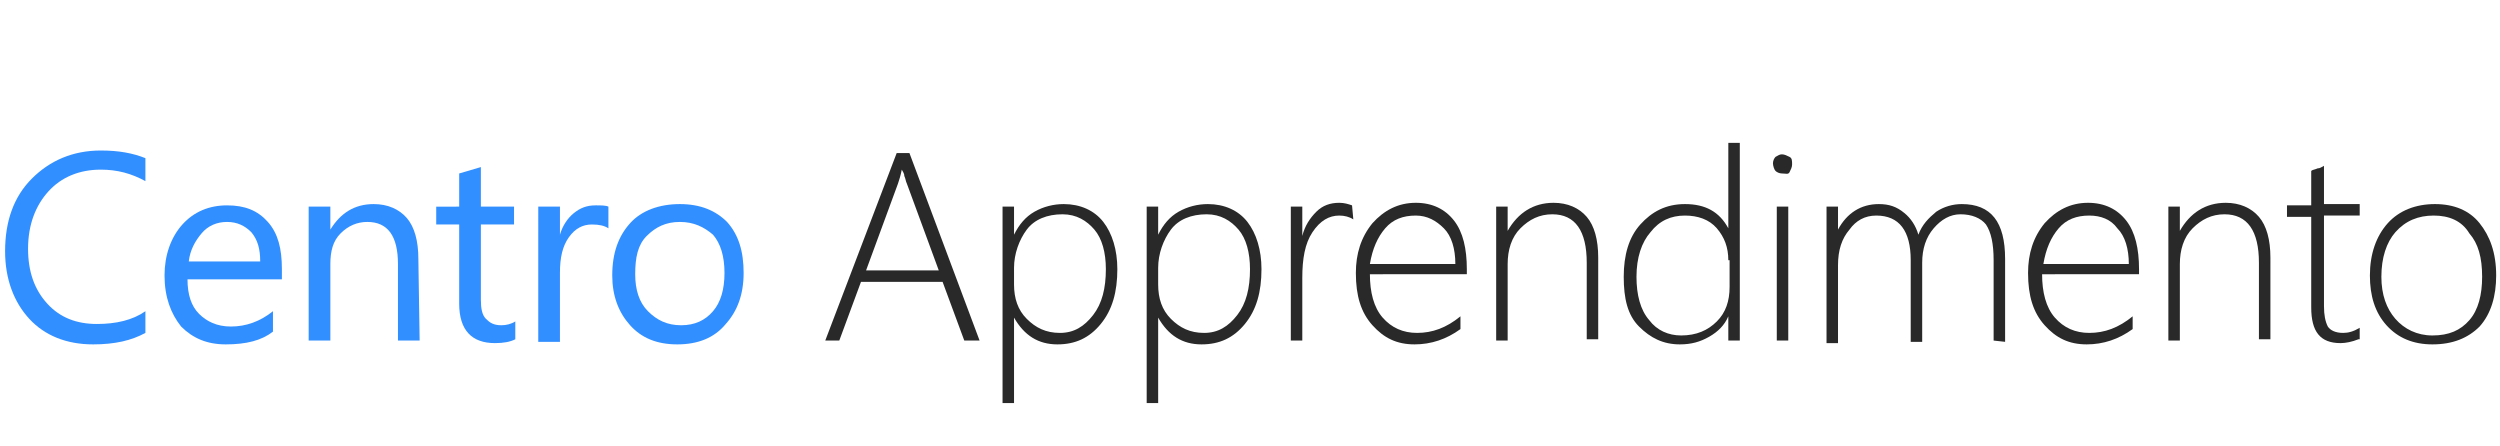
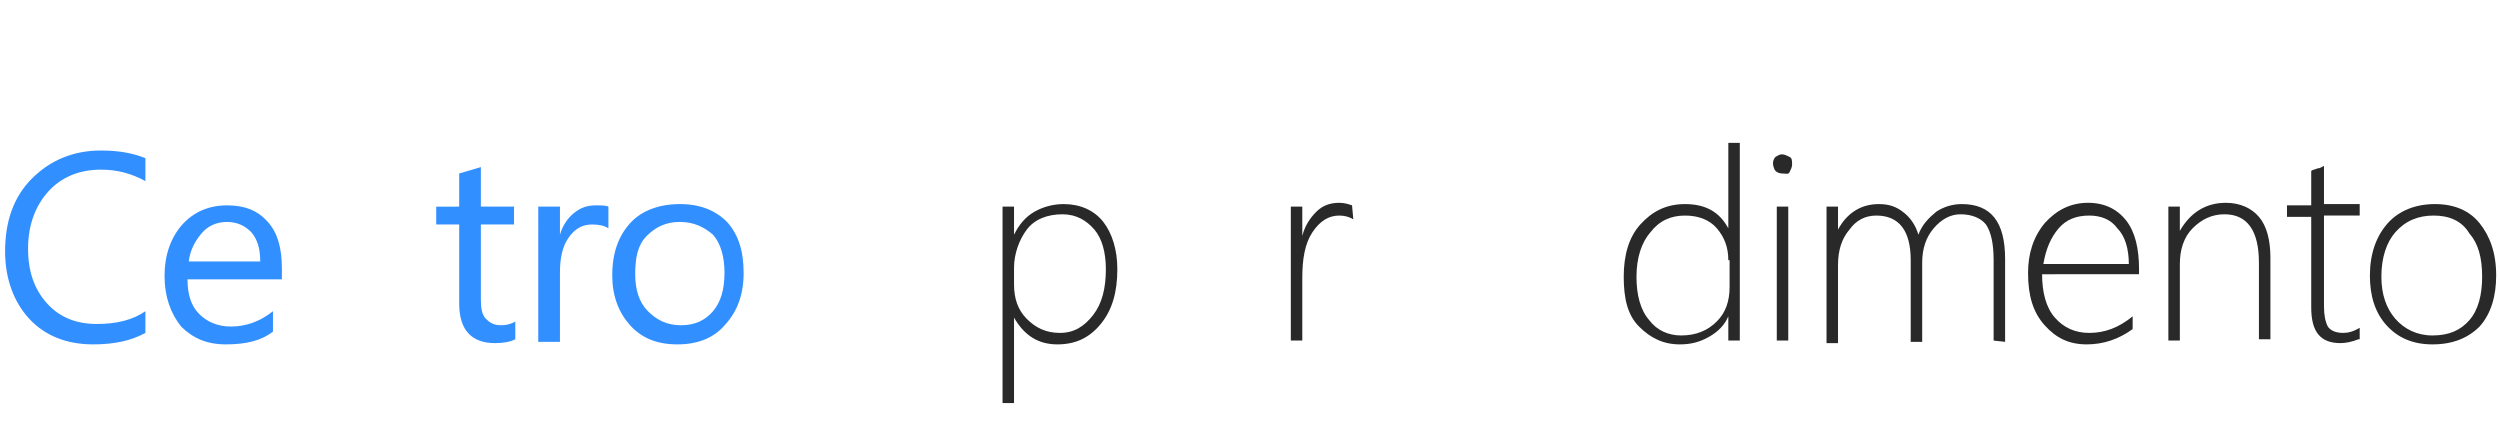
<svg xmlns="http://www.w3.org/2000/svg" version="1.1" id="圖層_2_1_" x="0px" y="0px" viewBox="0 0 196 35" style="enable-background:new 0 0 196 35;" xml:space="preserve">
  <style type="text/css">
	.st0{fill:#328FFF;}
	.st1{fill:#292929;}
</style>
  <g>
    <path class="st0" d="M11.4,26.1C10.3,26.7,9,27,7.3,27c-2.1,0-3.8-0.7-5-2s-1.9-3.1-1.9-5.3c0-2.4,0.7-4.3,2.1-5.7s3.2-2.2,5.4-2.2   c1.4,0,2.5,0.2,3.5,0.6v1.8c-1.1-0.6-2.2-0.9-3.5-0.9c-1.7,0-3.1,0.6-4.1,1.7s-1.6,2.6-1.6,4.5c0,1.8,0.5,3.2,1.5,4.3   s2.3,1.6,3.9,1.6c1.5,0,2.8-0.3,3.8-1V26.1z" />
    <path class="st0" d="M22.1,21.9h-7.4c0,1.2,0.3,2.1,0.9,2.7c0.6,0.6,1.4,1,2.5,1c1.2,0,2.3-0.4,3.3-1.2V26c-0.9,0.7-2.1,1-3.7,1   c-1.5,0-2.6-0.5-3.5-1.4c-0.8-1-1.3-2.3-1.3-4c0-1.6,0.5-3,1.4-4s2.1-1.5,3.5-1.5s2.4,0.4,3.2,1.3c0.8,0.9,1.1,2.1,1.1,3.7V21.9z    M20.4,20.5c0-1-0.2-1.7-0.7-2.3c-0.5-0.5-1.1-0.8-1.9-0.8s-1.5,0.3-2,0.9s-0.9,1.3-1,2.2C14.8,20.5,20.4,20.5,20.4,20.5z" />
-     <path class="st0" d="M32.9,26.7h-1.7v-6c0-2.2-0.8-3.3-2.4-3.3c-0.8,0-1.5,0.3-2.1,0.9s-0.8,1.4-0.8,2.4v6h-1.7V16.2h1.7V18l0,0   c0.8-1.3,1.9-2,3.4-2c1.1,0,2,0.4,2.6,1.1c0.6,0.7,0.9,1.8,0.9,3.2L32.9,26.7L32.9,26.7z" />
    <path class="st0" d="M40.4,26.6c-0.4,0.2-0.9,0.3-1.6,0.3c-1.8,0-2.8-1-2.8-3.1v-6.2h-1.8v-1.4H36v-2.6l1.7-0.5v3.1h2.6v1.4h-2.6   v5.9c0,0.7,0.1,1.2,0.4,1.5s0.6,0.5,1.2,0.5c0.4,0,0.8-0.1,1.1-0.3C40.4,25.2,40.4,26.6,40.4,26.6z" />
    <path class="st0" d="M47.7,17.9c-0.3-0.2-0.7-0.3-1.3-0.3c-0.7,0-1.3,0.3-1.8,1c-0.5,0.7-0.7,1.6-0.7,2.8v5.4h-1.7V16.2h1.7v2.2   l0,0c0.2-0.7,0.6-1.3,1.1-1.7c0.5-0.4,1-0.6,1.7-0.6c0.4,0,0.8,0,1,0.1V17.9z" />
    <path class="st0" d="M53.1,27c-1.6,0-2.8-0.5-3.7-1.5S48,23.2,48,21.6c0-1.8,0.5-3.1,1.4-4.1s2.3-1.5,3.9-1.5   c1.6,0,2.8,0.5,3.7,1.4c0.9,1,1.3,2.3,1.3,4s-0.5,3-1.4,4C56,26.5,54.7,27,53.1,27z M53.3,17.4c-1.1,0-1.9,0.4-2.6,1.1   s-0.9,1.7-0.9,3c0,1.2,0.3,2.2,1,2.9s1.5,1.1,2.6,1.1s1.9-0.4,2.5-1.1s0.9-1.7,0.9-3s-0.3-2.3-0.9-3C55.2,17.8,54.4,17.4,53.3,17.4   z" />
-     <path class="st1" d="M75.6,26.7l-1.7-4.6h-6.4l-1.7,4.6h-1.1L70.3,12h1l5.5,14.7H75.6z M71.1,14.4C71,14.2,71,14,70.9,13.8   c0-0.2-0.1-0.3-0.2-0.5l0,0c-0.1,0.5-0.2,0.8-0.3,1.1l-2.5,6.8h5.7L71.1,14.4z" />
    <path class="st1" d="M79.5,24.9L79.5,24.9v6.7h-0.9V16.2h0.9v2.2l0,0c0.4-0.8,0.9-1.4,1.6-1.8c0.7-0.4,1.5-0.6,2.3-0.6   c1.3,0,2.4,0.5,3.1,1.4c0.7,0.9,1.1,2.2,1.1,3.7c0,1.8-0.4,3.2-1.3,4.3c-0.9,1.1-2,1.6-3.4,1.6C81.4,27,80.3,26.3,79.5,24.9z    M79.5,21v1.3c0,1.1,0.3,2,1,2.7s1.5,1.1,2.6,1.1s1.9-0.5,2.6-1.4s1-2.1,1-3.6c0-1.3-0.3-2.4-0.9-3.1s-1.4-1.2-2.5-1.2   c-1.2,0-2.2,0.4-2.8,1.2S79.5,19.9,79.5,21z" />
-     <path class="st1" d="M90.8,24.9L90.8,24.9v6.7h-0.9V16.2h0.9v2.2l0,0c0.4-0.8,0.9-1.4,1.6-1.8c0.7-0.4,1.5-0.6,2.3-0.6   c1.3,0,2.4,0.5,3.1,1.4c0.7,0.9,1.1,2.2,1.1,3.7c0,1.8-0.4,3.2-1.3,4.3c-0.9,1.1-2,1.6-3.4,1.6C92.7,27,91.6,26.3,90.8,24.9z    M90.8,21v1.3c0,1.1,0.3,2,1,2.7s1.5,1.1,2.6,1.1s1.9-0.5,2.6-1.4s1-2.1,1-3.6c0-1.3-0.3-2.4-0.9-3.1s-1.4-1.2-2.5-1.2   c-1.2,0-2.2,0.4-2.8,1.2S90.8,19.9,90.8,21z" />
    <path class="st1" d="M106.1,17.2c-0.3-0.2-0.7-0.3-1.1-0.3c-0.8,0-1.5,0.4-2.1,1.3s-0.8,2.1-0.8,3.6v4.9h-0.9V16.2h0.9v2.3l0,0   c0.2-0.8,0.6-1.4,1.1-1.9s1.1-0.7,1.8-0.7c0.4,0,0.7,0.1,1,0.2L106.1,17.2L106.1,17.2z" />
-     <path class="st1" d="M107.4,21.5c0,1.4,0.3,2.6,1,3.4s1.6,1.2,2.7,1.2c1.2,0,2.3-0.4,3.4-1.3v1c-1.1,0.8-2.3,1.2-3.6,1.2   c-1.4,0-2.4-0.5-3.3-1.5s-1.3-2.3-1.3-4.1c0-1.5,0.4-2.8,1.3-3.9c0.9-1,2-1.6,3.4-1.6c1.3,0,2.3,0.5,3,1.4s1,2.2,1,3.8v0.4H107.4z    M114.1,20.7c0-1.2-0.3-2.2-0.9-2.8c-0.6-0.6-1.3-1-2.2-1c-1,0-1.8,0.3-2.4,1c-0.6,0.7-1,1.6-1.2,2.8H114.1z" />
-     <path class="st1" d="M124.4,26.7v-6.1c0-2.5-0.9-3.8-2.7-3.8c-1,0-1.8,0.4-2.5,1.1s-1,1.7-1,2.8v6h-0.9V16.2h0.9v1.9l0,0   c0.8-1.4,2-2.2,3.6-2.2c1.1,0,2,0.4,2.6,1.1s0.9,1.8,0.9,3.2v6.4h-0.9V26.7z" />
    <path class="st1" d="M135.5,26.7v-1.9l0,0c-0.3,0.7-0.8,1.2-1.5,1.6s-1.4,0.6-2.3,0.6c-1.3,0-2.3-0.5-3.2-1.4s-1.2-2.2-1.2-3.9   c0-1.7,0.4-3.1,1.3-4.1c0.9-1,2-1.6,3.5-1.6c1.6,0,2.7,0.6,3.4,1.9l0,0v-6.7h0.9v15.5H135.5z M135.5,20.4c0-1-0.3-1.8-0.9-2.5   c-0.6-0.7-1.5-1-2.5-1c-1.1,0-2,0.4-2.7,1.3c-0.7,0.8-1.1,2-1.1,3.5c0,1.4,0.3,2.6,1,3.4c0.6,0.8,1.5,1.2,2.5,1.2   c1.2,0,2.1-0.4,2.8-1.1s1-1.6,1-2.7v-2.1H135.5z" />
    <path class="st1" d="M139.7,13.6c-0.2,0-0.4-0.1-0.5-0.2S139,13,139,12.8s0.1-0.4,0.2-0.5c0.2-0.1,0.3-0.2,0.5-0.2s0.4,0.1,0.6,0.2   c0.2,0.1,0.2,0.3,0.2,0.6c0,0.2-0.1,0.4-0.2,0.6S140,13.6,139.7,13.6z M139.3,26.7V16.2h0.9v10.5H139.3z" />
    <path class="st1" d="M156.3,26.7v-6.3c0-1.3-0.2-2.2-0.6-2.8c-0.4-0.5-1.1-0.8-2-0.8c-0.8,0-1.5,0.4-2.1,1.1s-0.9,1.6-0.9,2.7v6.2   h-0.9v-6.4c0-2.3-0.9-3.5-2.7-3.5c-0.9,0-1.6,0.4-2.1,1.1c-0.6,0.7-0.9,1.6-0.9,2.8v6.1h-0.9V16.2h0.9V18l0,0c0.7-1.3,1.8-2,3.2-2   c0.8,0,1.4,0.2,2,0.7c0.5,0.4,0.9,1,1.1,1.7c0.3-0.8,0.8-1.3,1.4-1.8c0.6-0.4,1.3-0.6,2-0.6c2.3,0,3.4,1.4,3.4,4.3v6.5L156.3,26.7   L156.3,26.7z" />
    <path class="st1" d="M160.1,21.5c0,1.4,0.3,2.6,1,3.4s1.6,1.2,2.7,1.2c1.2,0,2.3-0.4,3.4-1.3v1c-1.1,0.8-2.3,1.2-3.6,1.2   c-1.4,0-2.4-0.5-3.3-1.5s-1.3-2.3-1.3-4.1c0-1.5,0.4-2.8,1.3-3.9c0.9-1,2-1.6,3.4-1.6c1.3,0,2.3,0.5,3,1.4s1,2.2,1,3.8v0.4H160.1z    M166.9,20.7c0-1.2-0.3-2.2-0.9-2.8c-0.5-0.7-1.3-1-2.2-1c-1,0-1.8,0.3-2.4,1c-0.6,0.7-1,1.6-1.2,2.8H166.9z" />
    <path class="st1" d="M177.1,26.7v-6.1c0-2.5-0.9-3.8-2.7-3.8c-1,0-1.8,0.4-2.5,1.1c-0.7,0.7-1,1.7-1,2.8v6H170V16.2h0.9v1.9l0,0   c0.8-1.4,2-2.2,3.6-2.2c1.1,0,2,0.4,2.6,1.1s0.9,1.8,0.9,3.2v6.4h-0.9V26.7z" />
    <path class="st1" d="M184.9,26.6c-0.5,0.2-1,0.3-1.4,0.3c-1.6,0-2.3-0.9-2.3-2.8V17h-1.9v-0.9h1.9v-2.7c0.1-0.1,0.3-0.1,0.5-0.2   c0.2,0,0.3-0.1,0.5-0.2v3h2.8v0.9h-2.8V24c0,0.7,0.1,1.2,0.3,1.6c0.2,0.3,0.6,0.5,1.2,0.5c0.4,0,0.8-0.1,1.3-0.4v0.9H184.9z" />
    <path class="st1" d="M190.7,27c-1.5,0-2.7-0.5-3.6-1.5c-0.9-1-1.3-2.3-1.3-3.9c0-1.7,0.5-3.1,1.4-4.1s2.2-1.5,3.7-1.5   s2.7,0.5,3.5,1.5s1.3,2.3,1.3,4.1c0,1.6-0.4,3-1.3,4C193.5,26.5,192.3,27,190.7,27z M190.8,16.9c-1.2,0-2.2,0.4-3,1.3   c-0.7,0.8-1.1,2-1.1,3.5c0,1.4,0.4,2.5,1.1,3.3c0.7,0.8,1.7,1.3,2.9,1.3c1.3,0,2.2-0.4,2.9-1.2c0.7-0.8,1-2,1-3.4   c0-1.5-0.3-2.6-1-3.4C193,17.3,192,16.9,190.8,16.9z" />
  </g>
</svg>